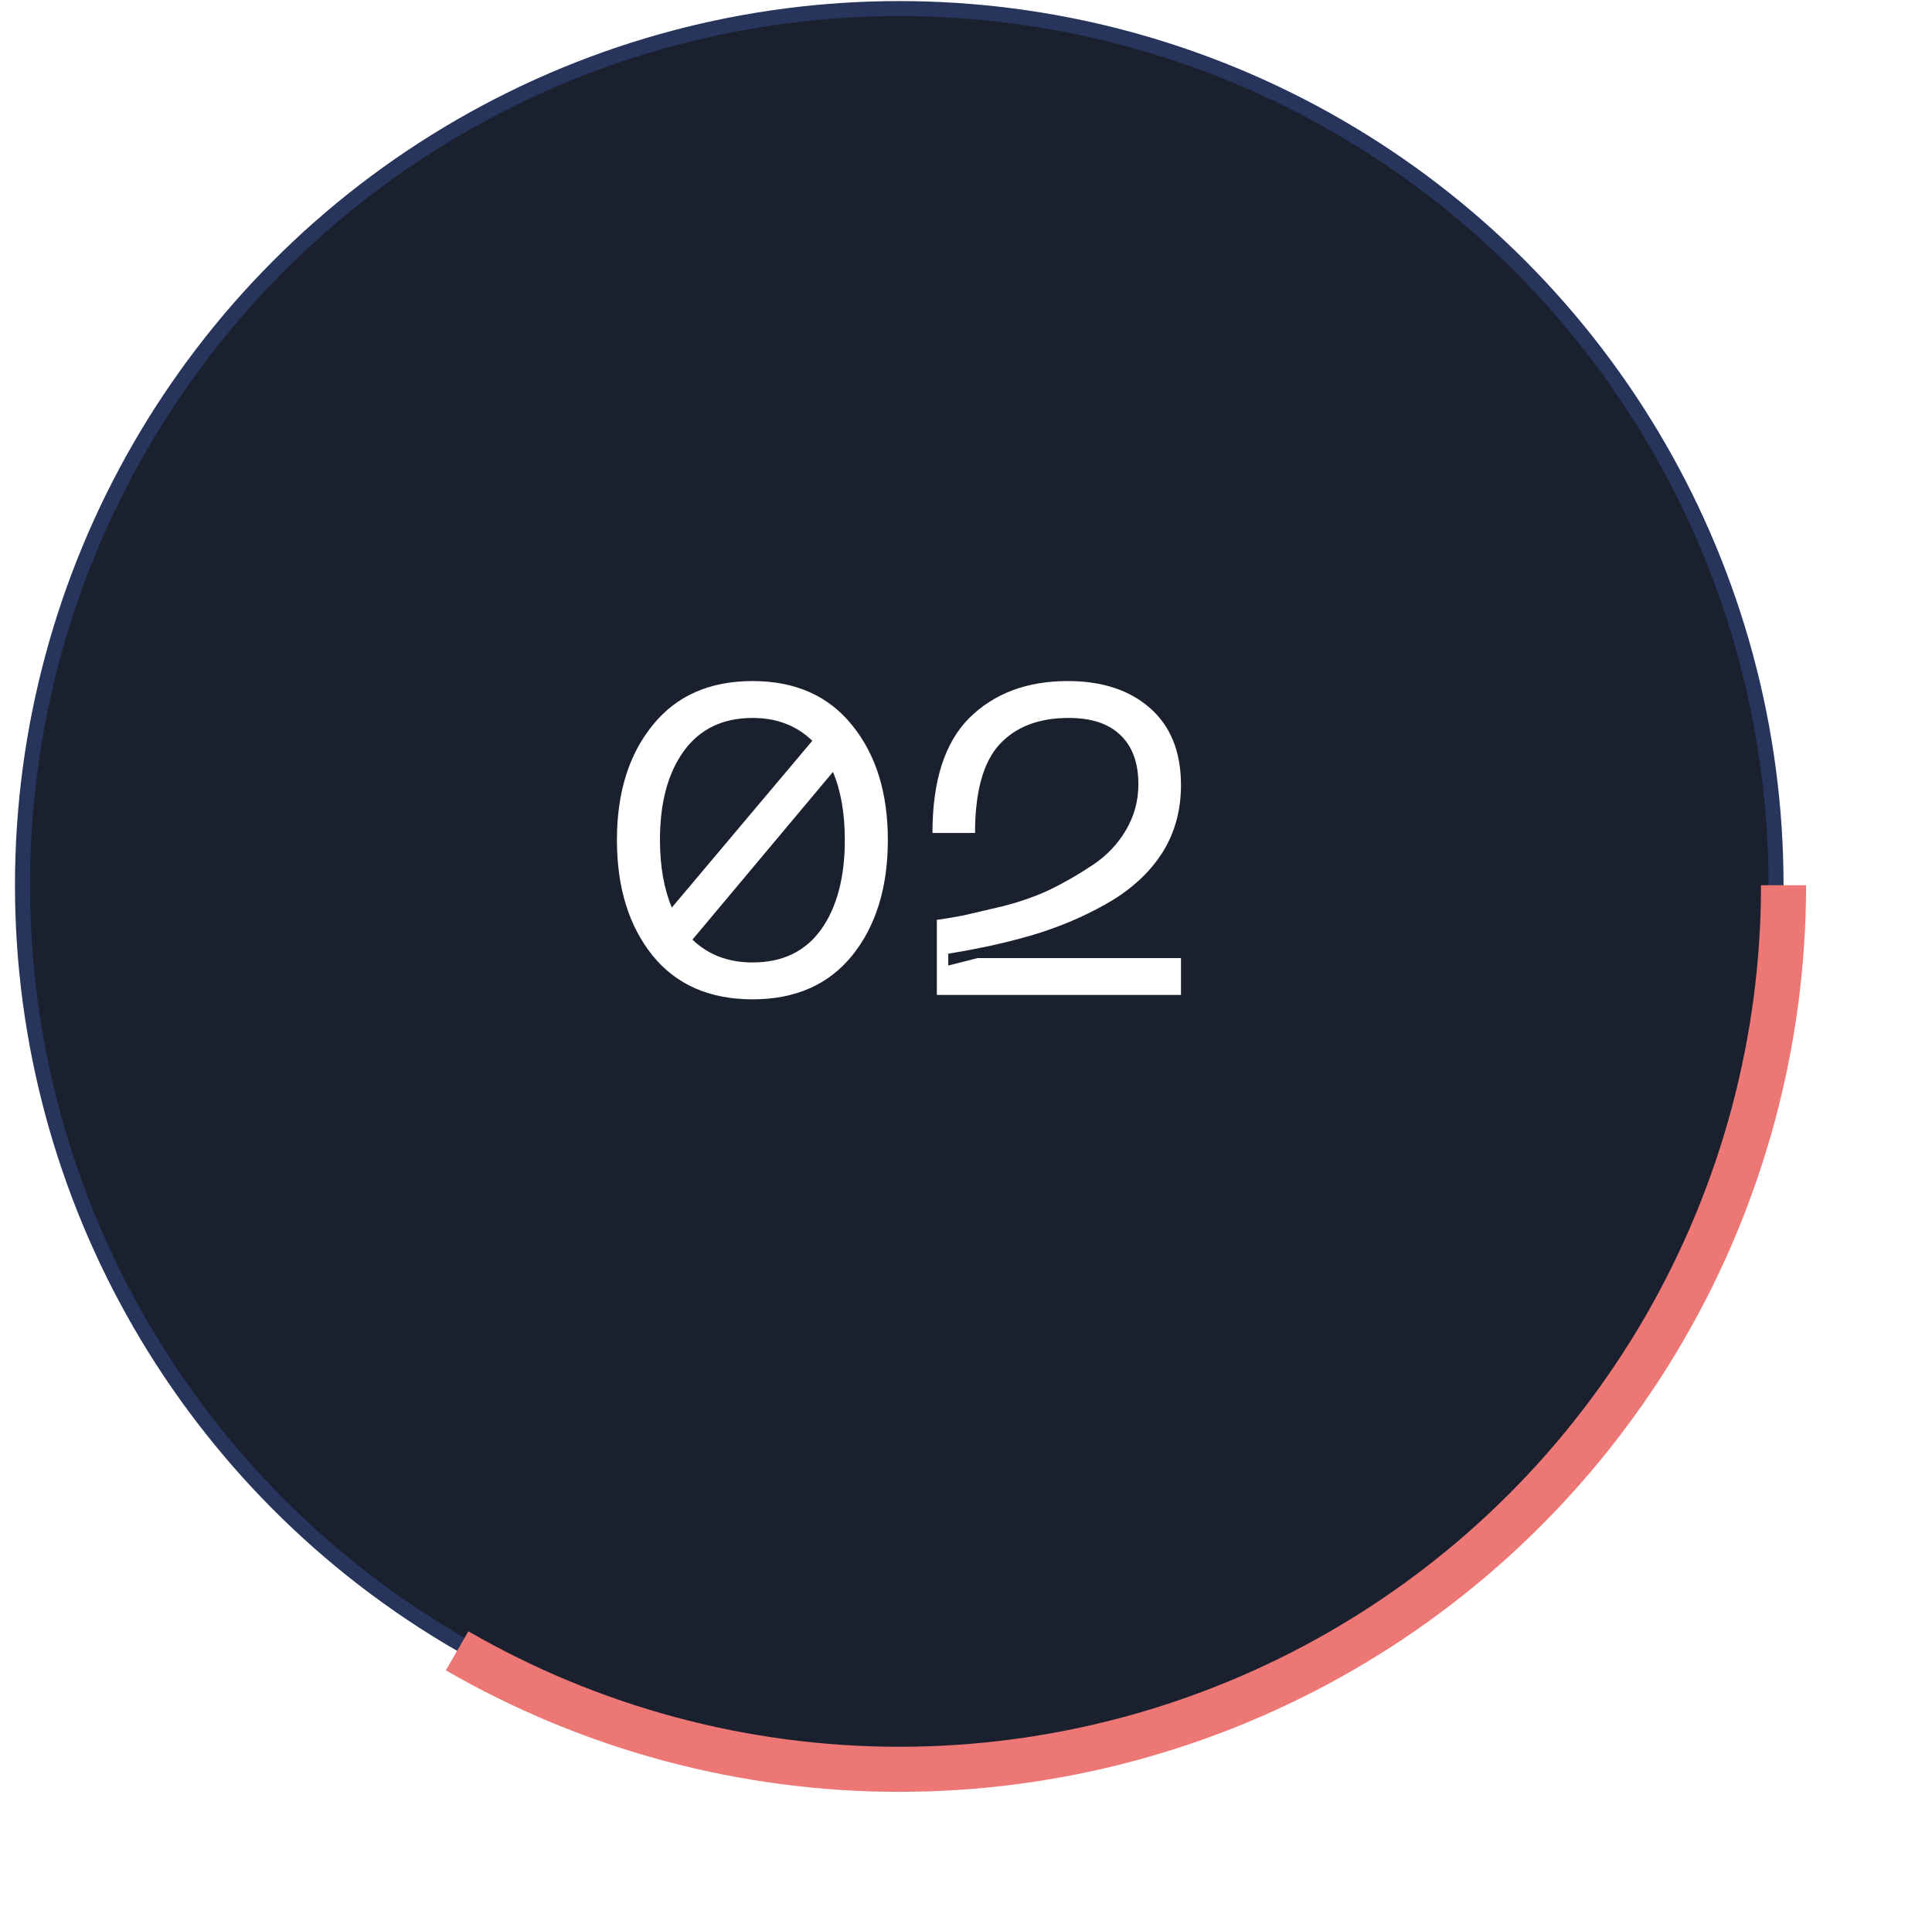
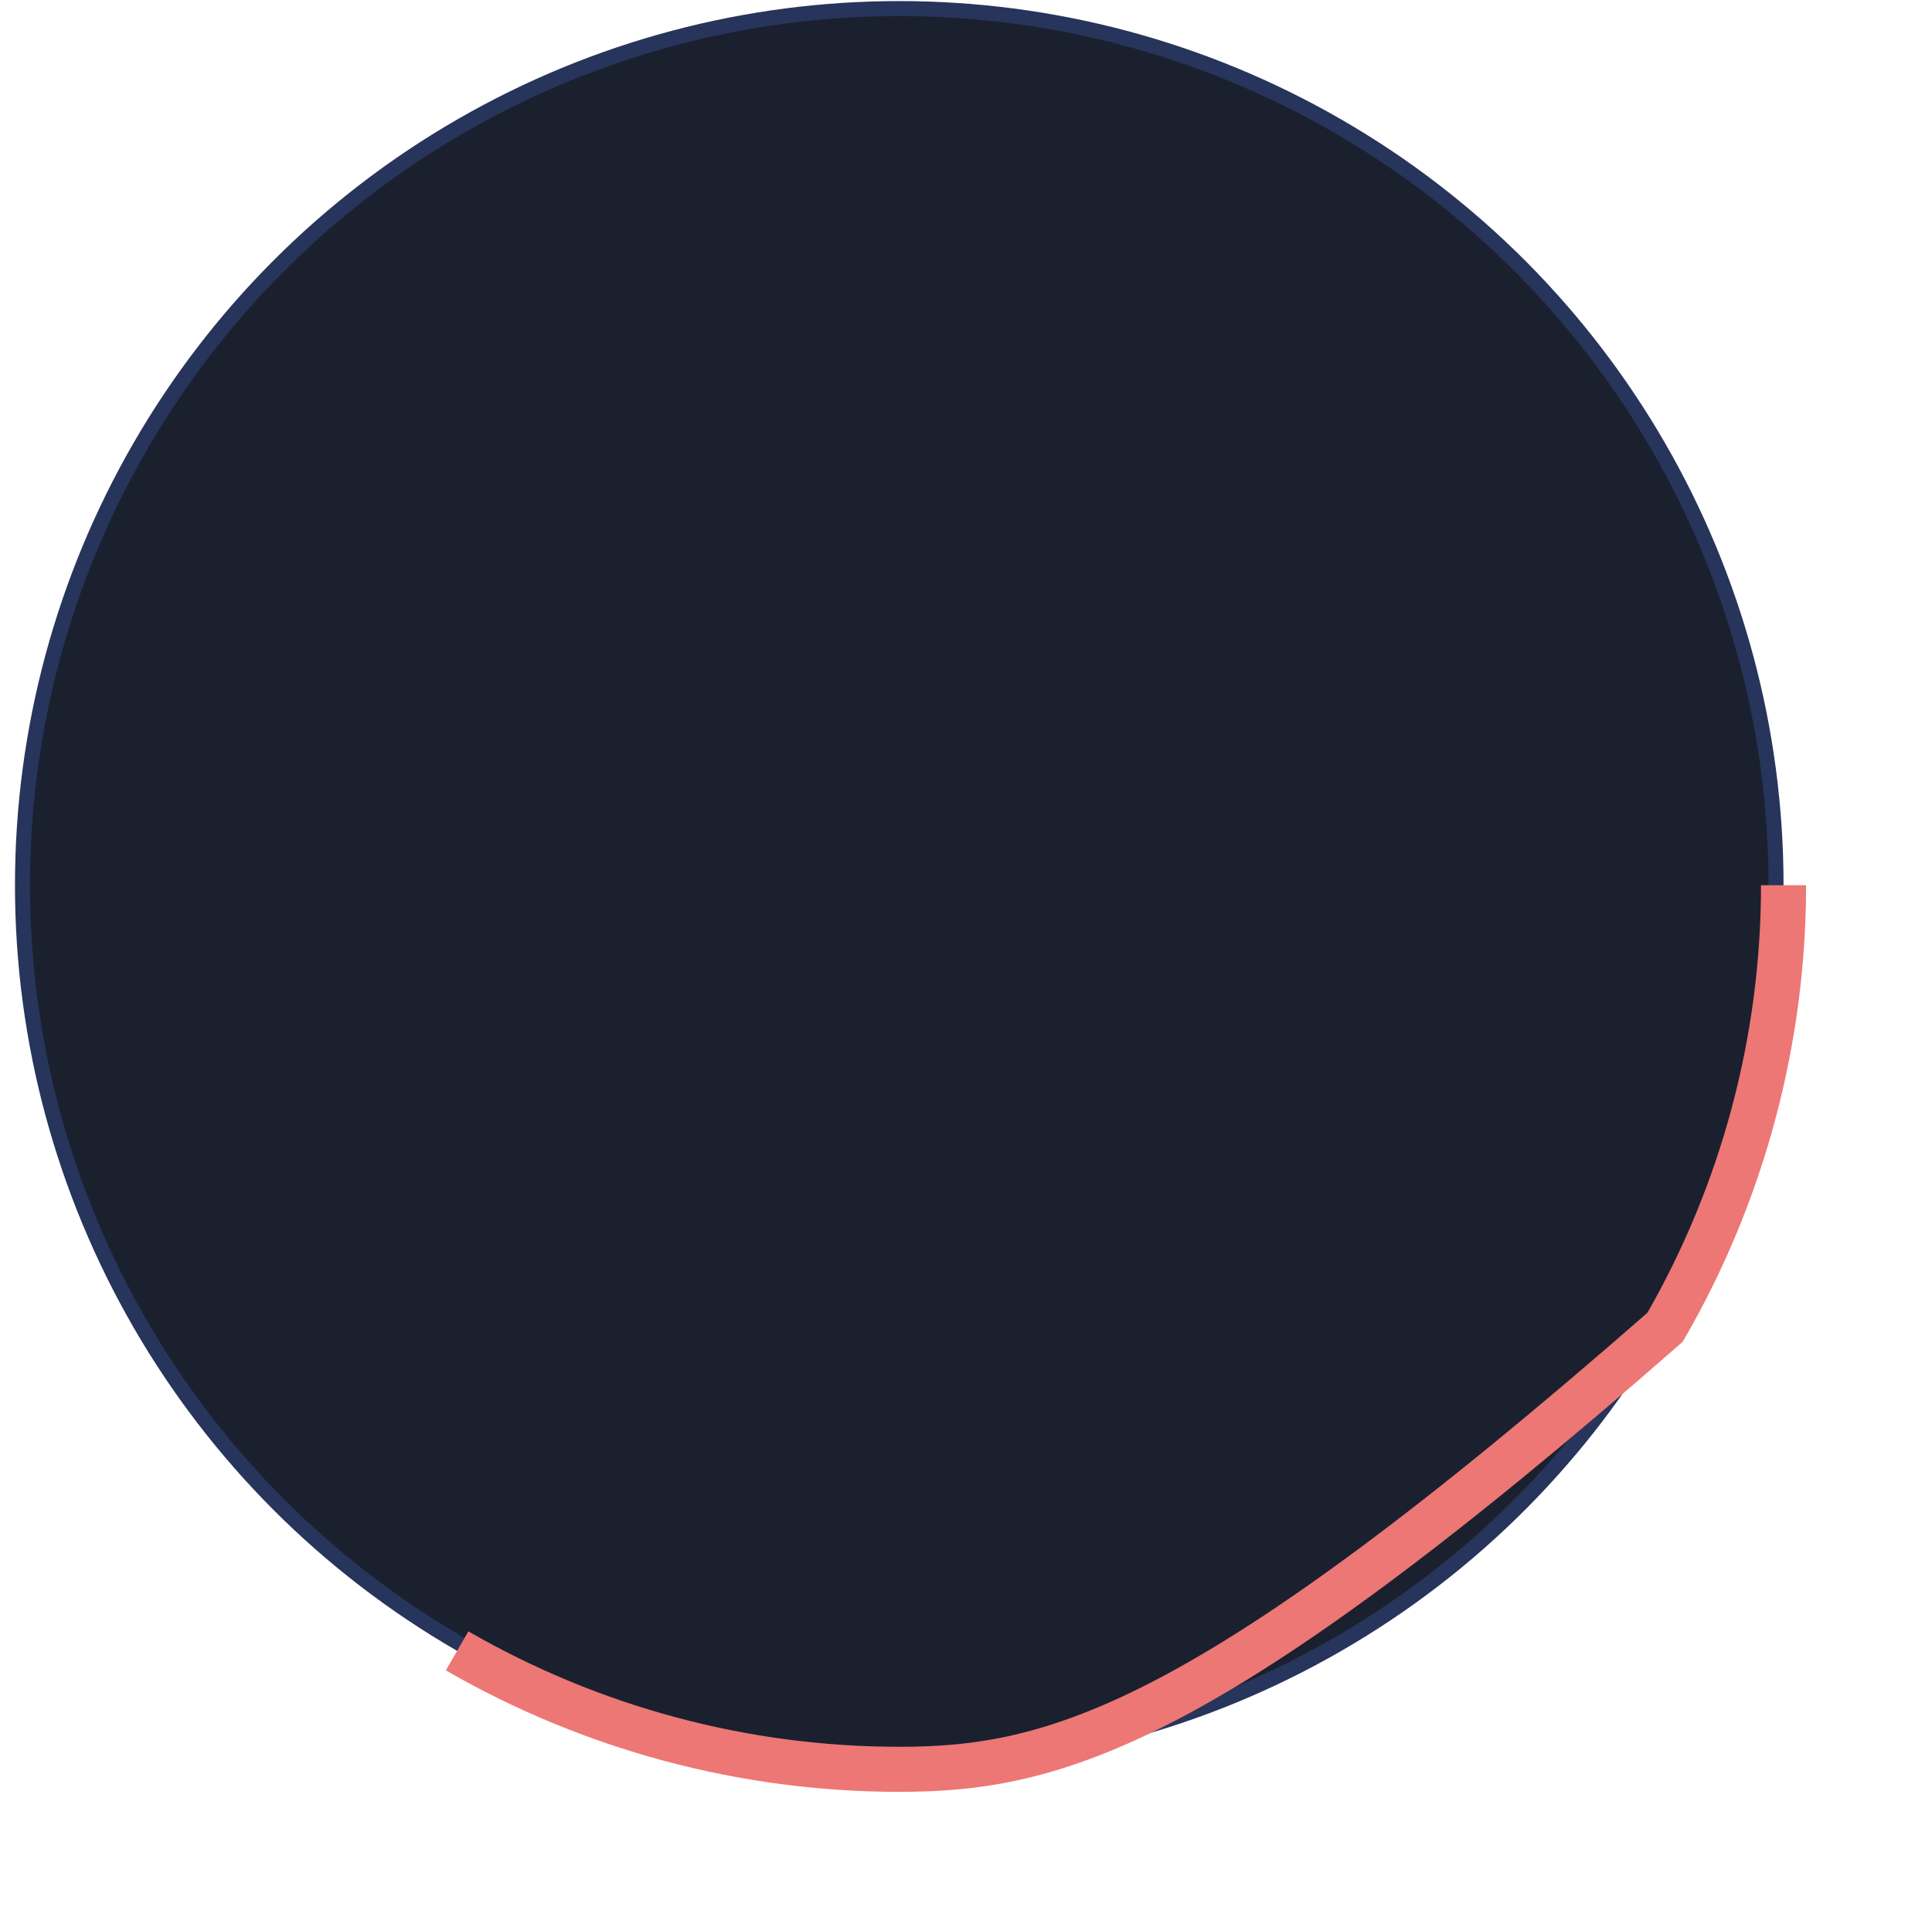
<svg xmlns="http://www.w3.org/2000/svg" width="88" height="87" viewBox="0 0 88 87" fill="none">
  <circle cx="40.96" cy="40.327" r="39.936" fill="#1B202F" stroke="#27345B" stroke-width="0.684" />
  <g filter="url(#filter0_d_10_790)">
-     <path d="M81.238 40.327C81.238 47.397 79.377 54.343 75.842 60.466C72.307 66.589 67.222 71.673 61.099 75.208C54.976 78.743 48.03 80.605 40.96 80.605C33.89 80.605 26.944 78.743 20.821 75.208" stroke="#EC7774" stroke-width="2.053" />
+     <path d="M81.238 40.327C81.238 47.397 79.377 54.343 75.842 60.466C54.976 78.743 48.03 80.605 40.96 80.605C33.89 80.605 26.944 78.743 20.821 75.208" stroke="#EC7774" stroke-width="2.053" />
  </g>
-   <path d="M34.28 31.027C36.227 31.027 37.74 31.7 38.82 33.047C39.9 34.38 40.44 36.12 40.44 38.267C40.44 40.427 39.9 42.18 38.82 43.527C37.74 44.86 36.227 45.527 34.28 45.527C32.32 45.527 30.8 44.86 29.72 43.527C28.64 42.18 28.1 40.427 28.1 38.267C28.1 36.12 28.64 34.38 29.72 33.047C30.8 31.7 32.32 31.027 34.28 31.027ZM34.28 32.707C32.92 32.707 31.873 33.213 31.14 34.227C30.42 35.227 30.06 36.573 30.06 38.267C30.06 39.453 30.24 40.48 30.6 41.347L37 33.747C36.28 33.053 35.373 32.707 34.28 32.707ZM34.28 43.847C35.64 43.847 36.68 43.347 37.4 42.347C38.12 41.333 38.48 39.973 38.48 38.267C38.48 37.053 38.3 36.02 37.94 35.167L31.54 42.807C32.26 43.5 33.173 43.847 34.28 43.847ZM42.472 37.947C42.472 35.573 43.032 33.827 44.152 32.707C45.286 31.587 46.779 31.027 48.632 31.027C50.206 31.027 51.459 31.44 52.392 32.267C53.326 33.093 53.792 34.26 53.792 35.767C53.792 36.887 53.526 37.887 52.992 38.767C52.459 39.633 51.699 40.373 50.712 40.987C49.726 41.587 48.619 42.087 47.392 42.487C46.166 42.873 44.766 43.193 43.192 43.447V43.987L44.532 43.647H53.792V45.327H42.672V41.907C43.059 41.853 43.459 41.787 43.872 41.707C44.286 41.613 44.886 41.473 45.672 41.287C46.459 41.087 47.179 40.833 47.832 40.527C48.486 40.207 49.132 39.833 49.772 39.407C50.412 38.98 50.919 38.447 51.292 37.807C51.666 37.167 51.852 36.473 51.852 35.727C51.852 34.753 51.579 34.007 51.032 33.487C50.499 32.967 49.712 32.707 48.672 32.707C47.312 32.707 46.259 33.113 45.512 33.927C44.779 34.74 44.412 36.08 44.412 37.947H42.472Z" fill="white" />
  <defs>
    <filter id="filter0_d_10_790" x="15.517" y="35.536" width="71.539" height="50.887" filterUnits="userSpaceOnUse" color-interpolation-filters="sRGB">
      <feFlood flood-opacity="0" result="BackgroundImageFix" />
      <feColorMatrix in="SourceAlpha" type="matrix" values="0 0 0 0 0 0 0 0 0 0 0 0 0 0 0 0 0 0 127 0" result="hardAlpha" />
      <feMorphology radius="0.684" operator="dilate" in="SourceAlpha" result="effect1_dropShadow_10_790" />
      <feOffset />
      <feGaussianBlur stdDeviation="2.053" />
      <feComposite in2="hardAlpha" operator="out" />
      <feColorMatrix type="matrix" values="0 0 0 0 0.925 0 0 0 0 0.467 0 0 0 0 0.455 0 0 0 0.3 0" />
      <feBlend mode="normal" in2="BackgroundImageFix" result="effect1_dropShadow_10_790" />
      <feBlend mode="normal" in="SourceGraphic" in2="effect1_dropShadow_10_790" result="shape" />
    </filter>
  </defs>
</svg>